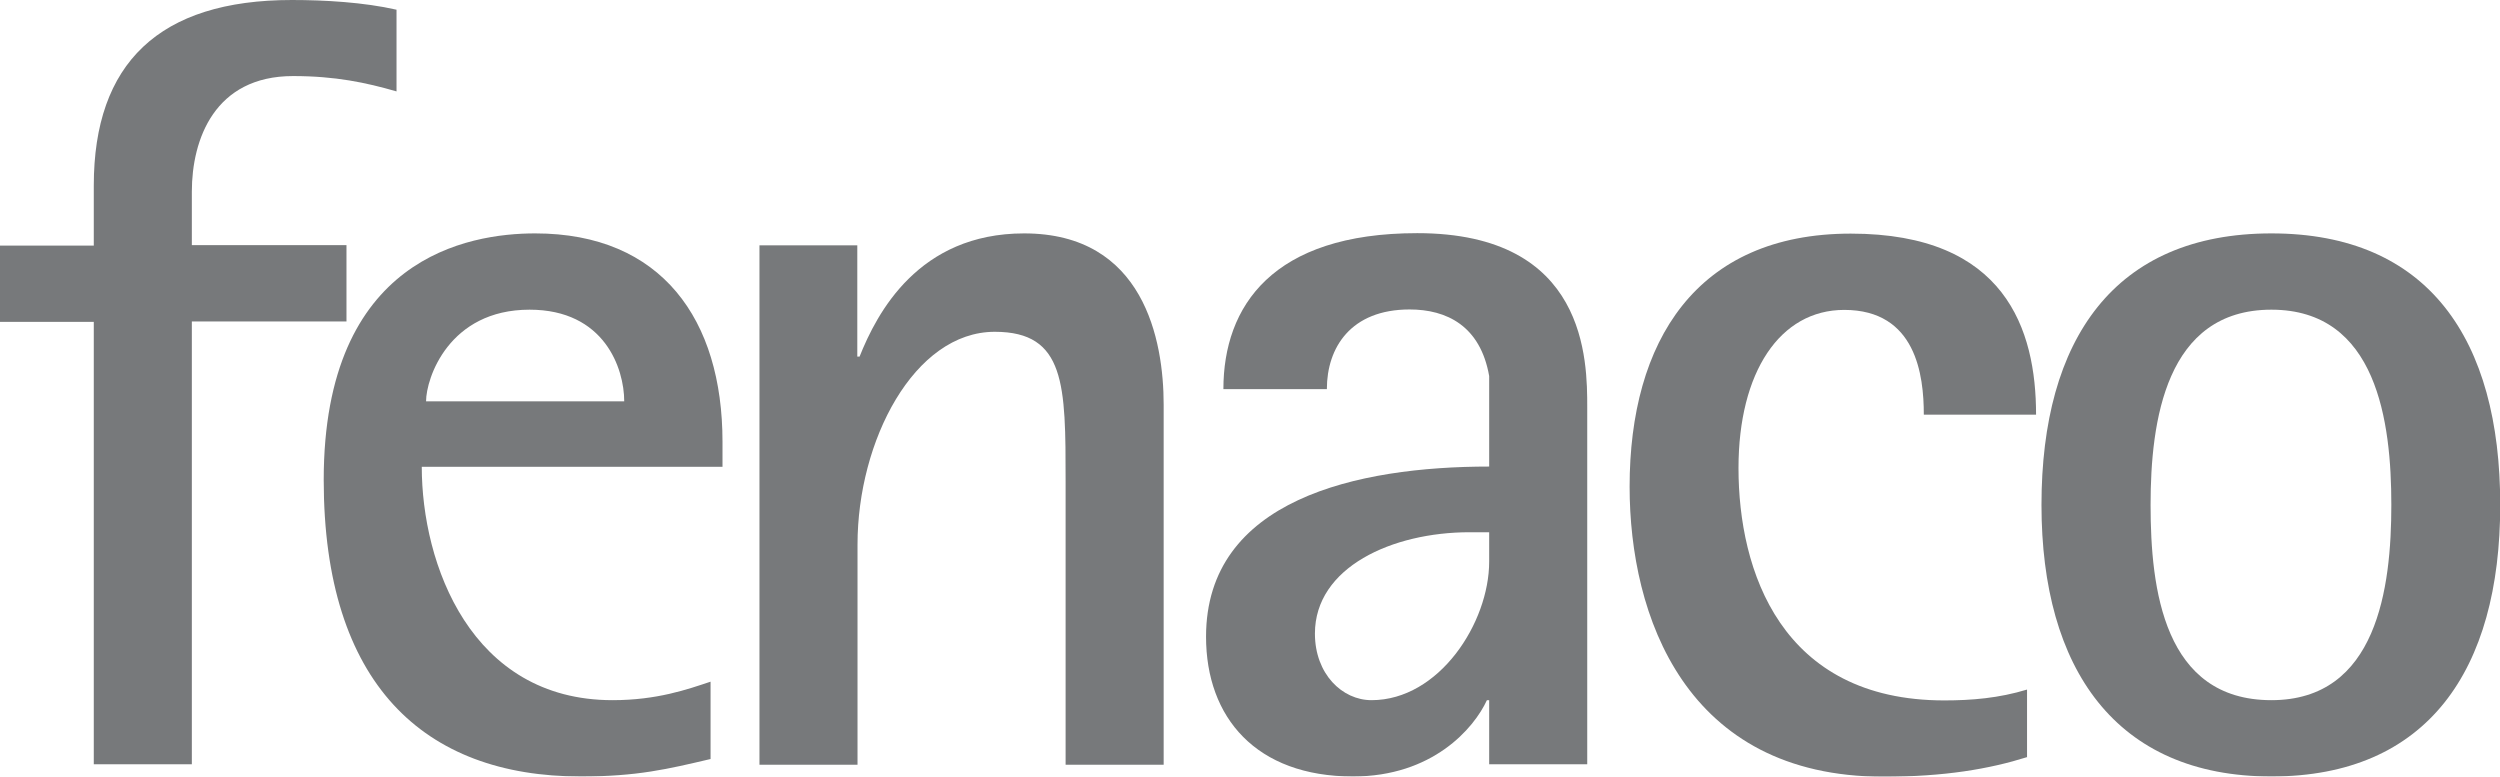
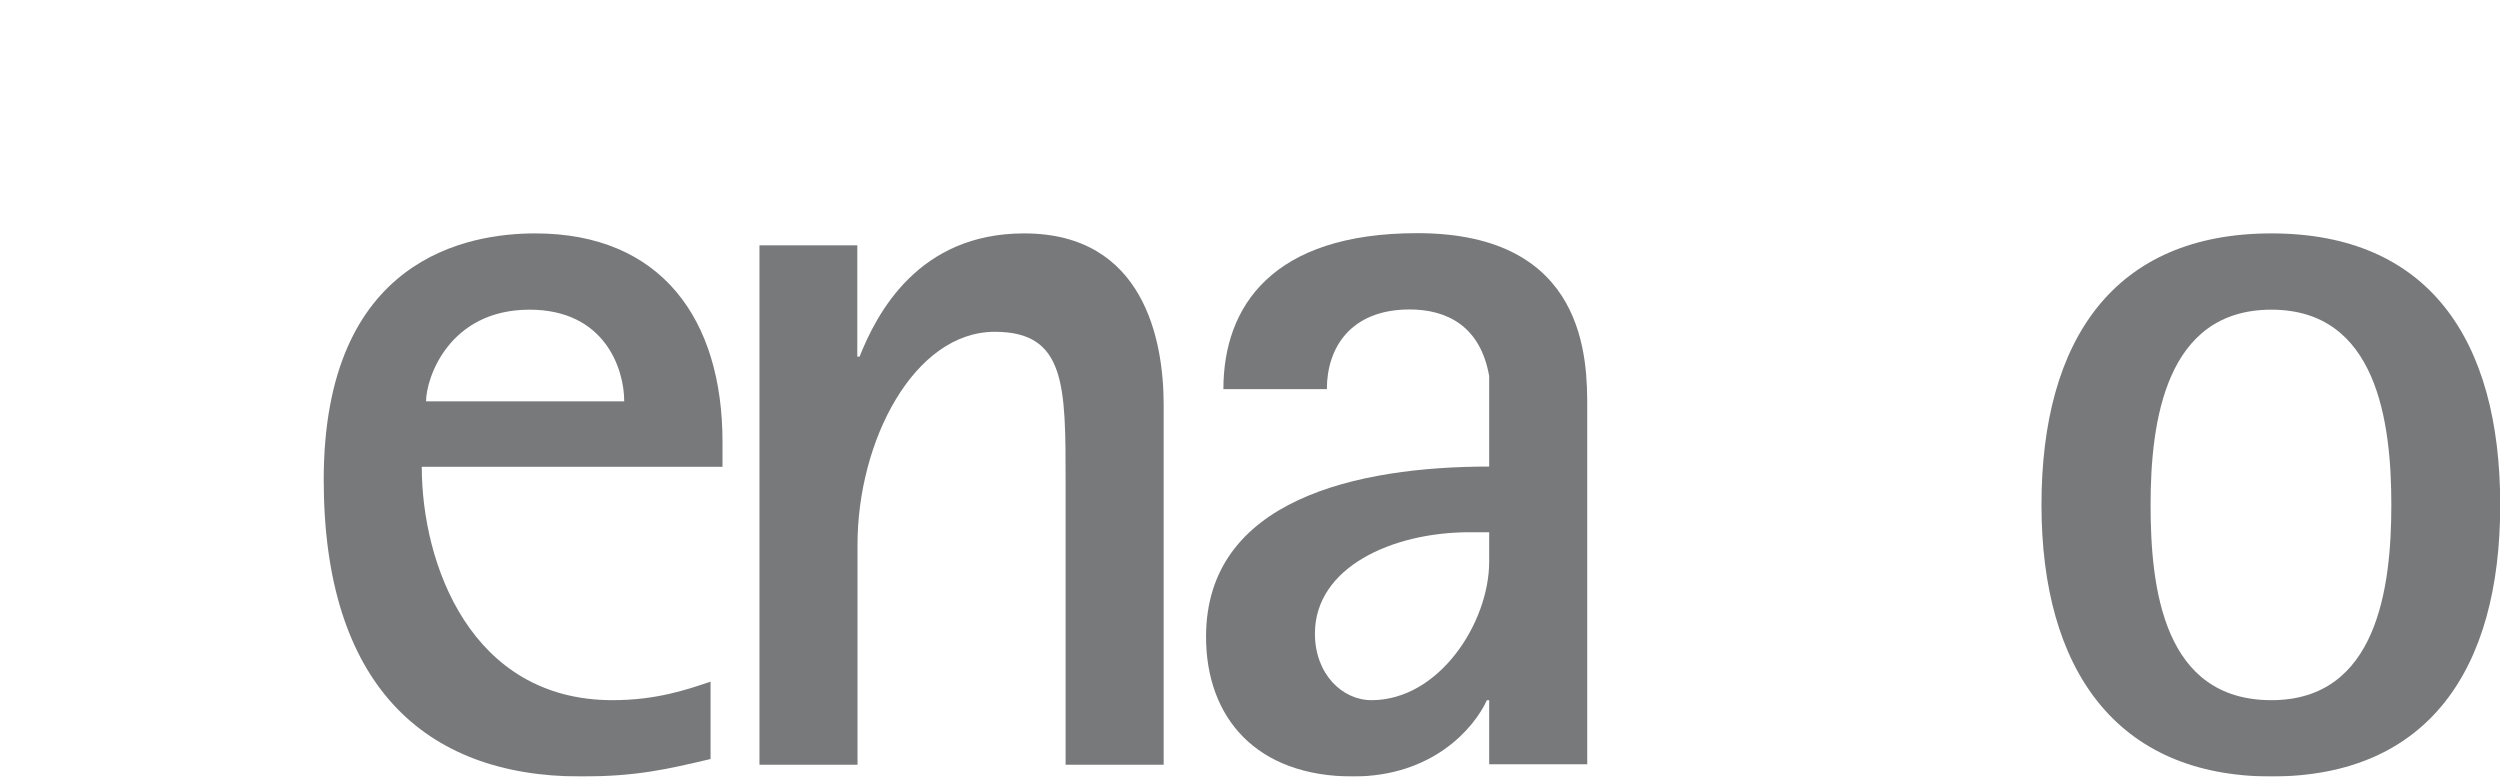
<svg xmlns="http://www.w3.org/2000/svg" width="103" height="32" viewBox="0 0 103 32" fill="none">
  <g clip-path="url(#clip0_7894_123895)">
    <g opacity="0.8">
-       <path d="M3.864 13.261H0V10.118H3.864V7.644C3.864 2.604 6.557 0 12.027 0C13.374 0 14.99 0.093 16.337 0.4V3.766C15.083 3.404 13.82 3.134 12.074 3.134C8.842 3.134 7.904 5.738 7.904 7.895V10.099H14.275V13.243H7.904V31.488H3.864V13.261Z" fill="#55585A" />
      <path d="M29.265 31.274C27.519 31.684 26.256 31.991 23.925 31.991C17.461 31.991 13.337 28.169 13.337 19.771C13.337 10.601 19.309 9.616 22.049 9.616C27.259 9.616 29.767 13.168 29.767 18.199V19.232H17.377C17.377 23.23 19.393 28.847 25.235 28.847C27.073 28.847 28.327 28.401 29.275 28.085V31.274H29.265ZM25.718 16.535C25.718 15.186 24.91 12.759 21.817 12.759C18.492 12.759 17.554 15.586 17.554 16.535H25.727H25.718Z" fill="#55585A" />
      <path d="M31.281 10.109H35.321V14.693H35.414C36.129 12.899 37.838 9.616 42.194 9.616C47.135 9.616 47.943 14.024 47.943 16.674V31.507H43.903V19.827C43.903 15.874 43.903 13.67 40.986 13.67C37.661 13.67 35.33 18.162 35.33 22.431V31.507H31.29V10.109H31.281Z" fill="#55585A" />
      <path d="M61.354 28.847H61.261C60.723 30.019 59.014 31.991 55.745 31.991C51.751 31.991 49.689 29.563 49.689 26.234C49.689 20.571 55.93 19.222 61.354 19.222V15.493C60.992 13.429 59.608 12.75 58.076 12.75C55.652 12.75 54.667 14.321 54.667 16.032H50.404C50.404 12.62 52.419 9.606 58.391 9.606C65.394 9.606 65.394 14.861 65.394 16.795V31.488H61.354V28.838V28.847ZM60.546 21.928C57.361 21.928 54.175 23.37 54.175 26.104C54.175 27.769 55.299 28.847 56.506 28.847C59.292 28.847 61.354 25.658 61.354 23.137V21.928H60.546Z" fill="#55585A" />
-       <path d="M83.524 31.191C81.954 31.684 80.115 32 77.598 32C69.425 32 67.14 25.351 67.14 20.05C67.14 14.07 69.88 9.625 76.252 9.625C82.623 9.625 83.886 13.577 83.886 17.083H79.261C79.261 15.465 78.945 12.768 75.982 12.768C73.335 12.768 71.626 15.326 71.626 19.287C71.626 23.509 73.372 28.857 80.106 28.857C81.23 28.857 82.354 28.764 83.514 28.41V31.2L83.524 31.191Z" fill="#55585A" />
      <path d="M84.109 20.803C84.109 13.968 87.118 9.616 93.582 9.616C100.047 9.616 103.009 13.977 103.009 20.803C103.009 27.629 100 31.991 93.582 31.991C87.165 31.991 84.109 27.545 84.109 20.803ZM93.582 28.847C97.938 28.847 98.523 24.216 98.523 20.803C98.523 17.39 97.938 12.759 93.582 12.759C89.226 12.759 88.604 17.344 88.604 20.803C88.604 24.263 89.143 28.847 93.582 28.847Z" fill="#55585A" />
    </g>
  </g>
  <defs>
    <clipPath id="clip0_7894_123895">
      <rect width="103" height="32" fill="white" />
    </clipPath>
  </defs>
</svg>